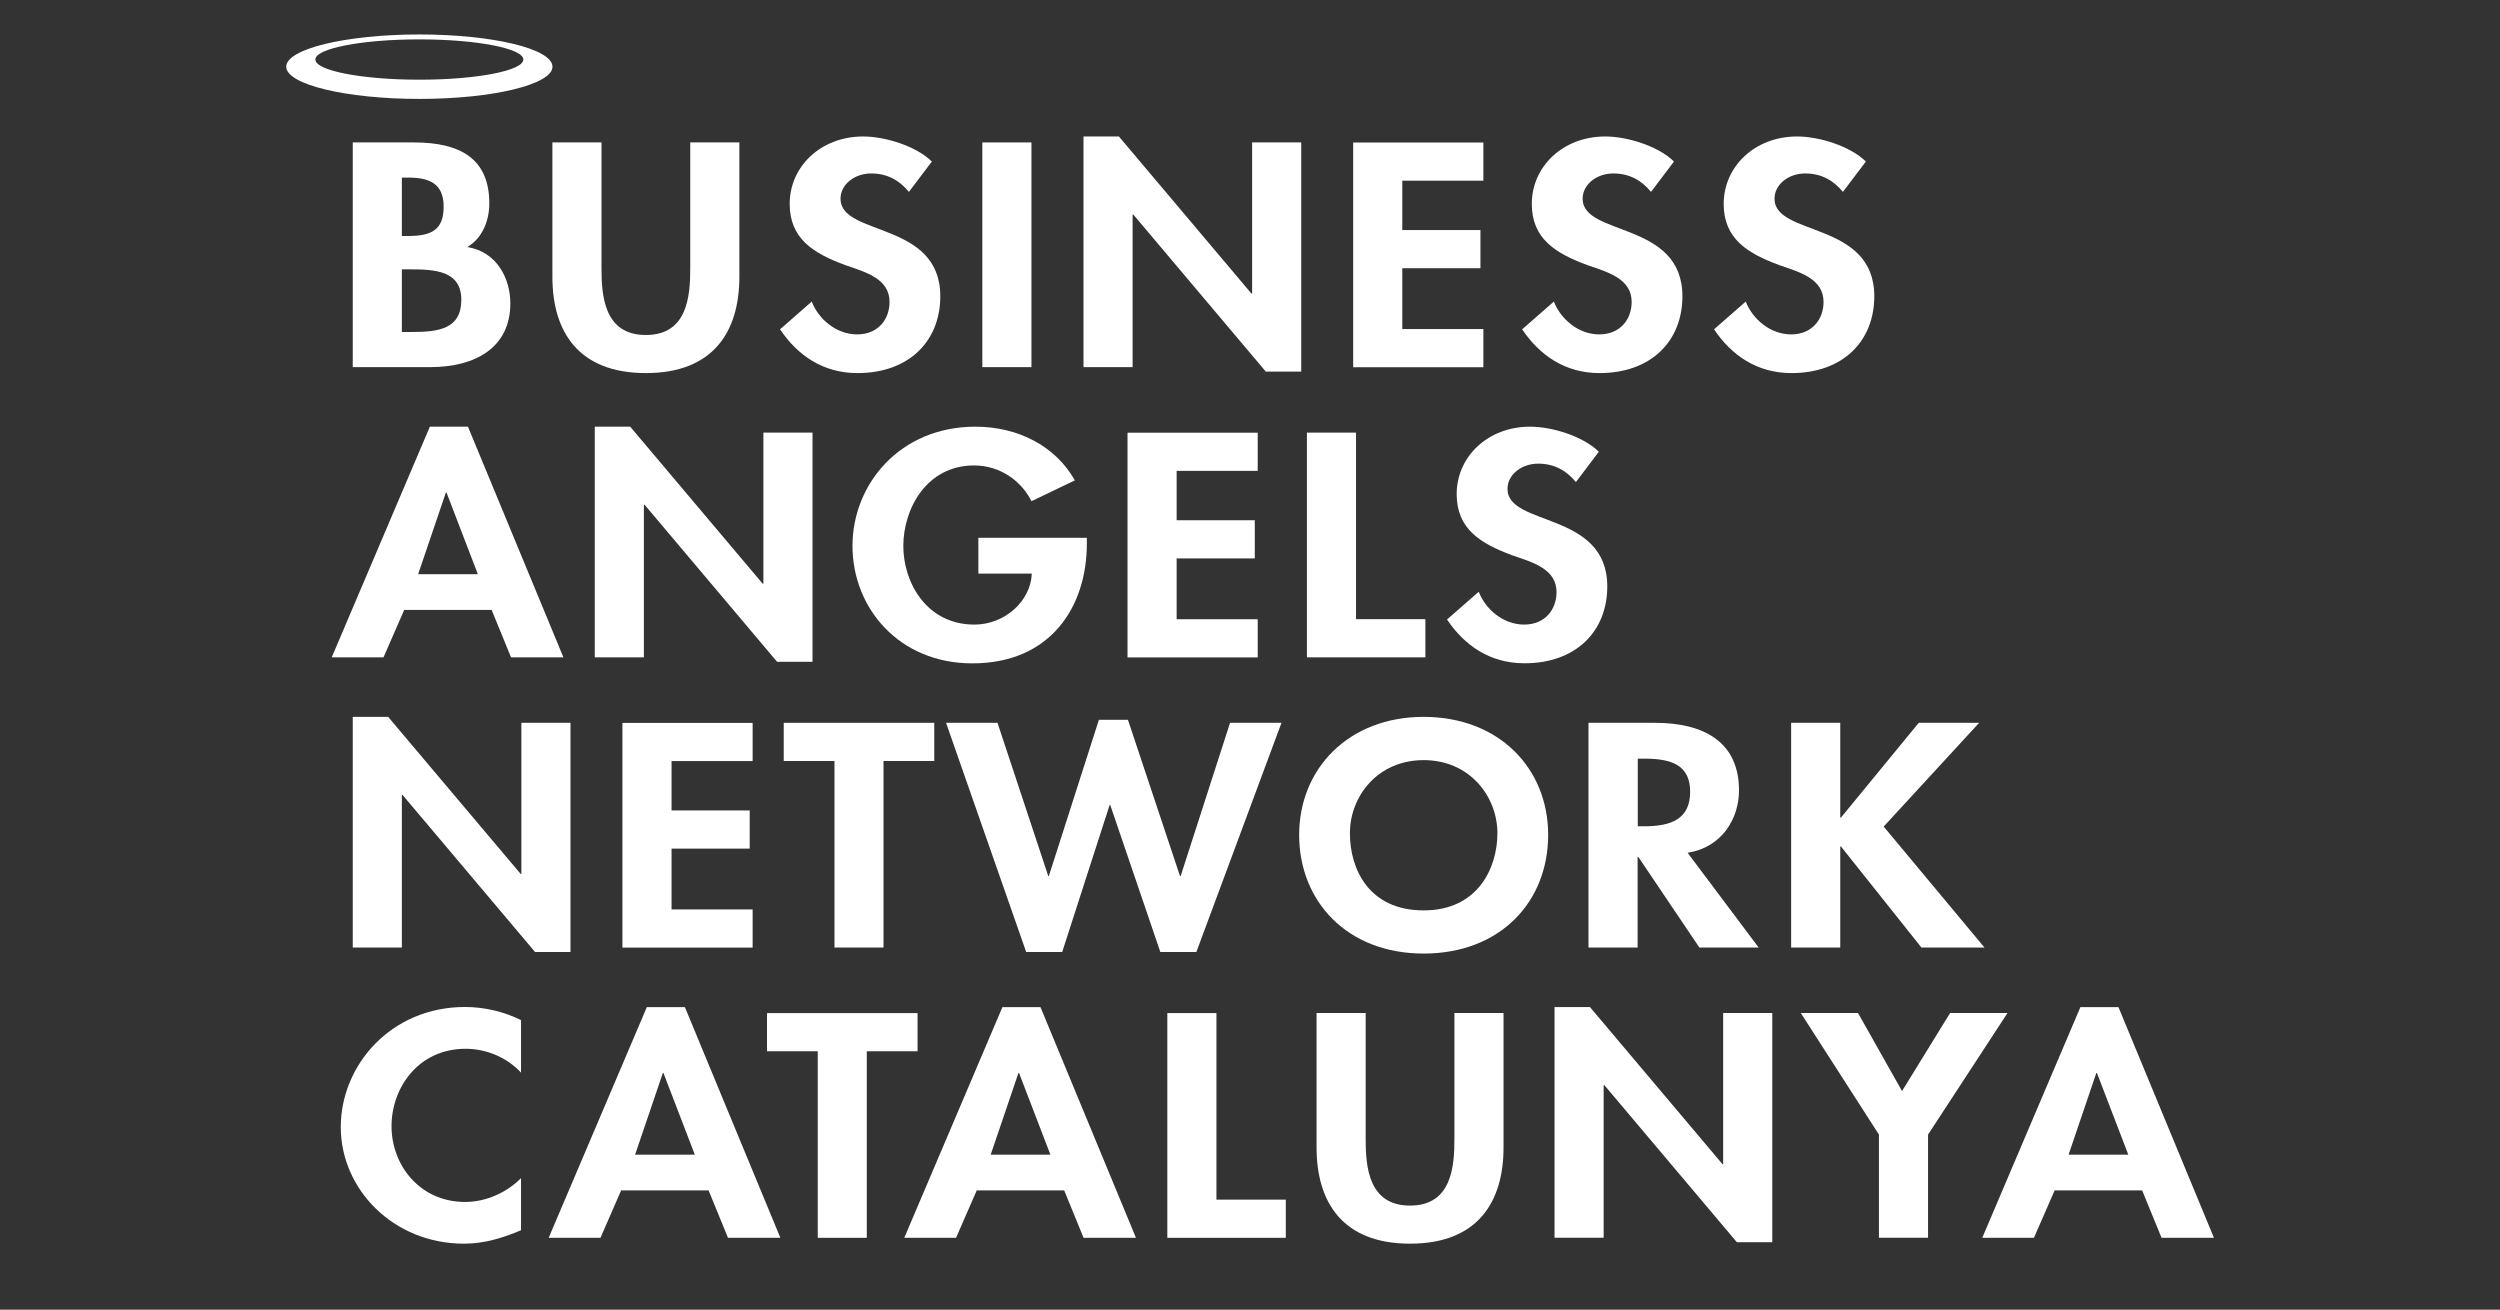
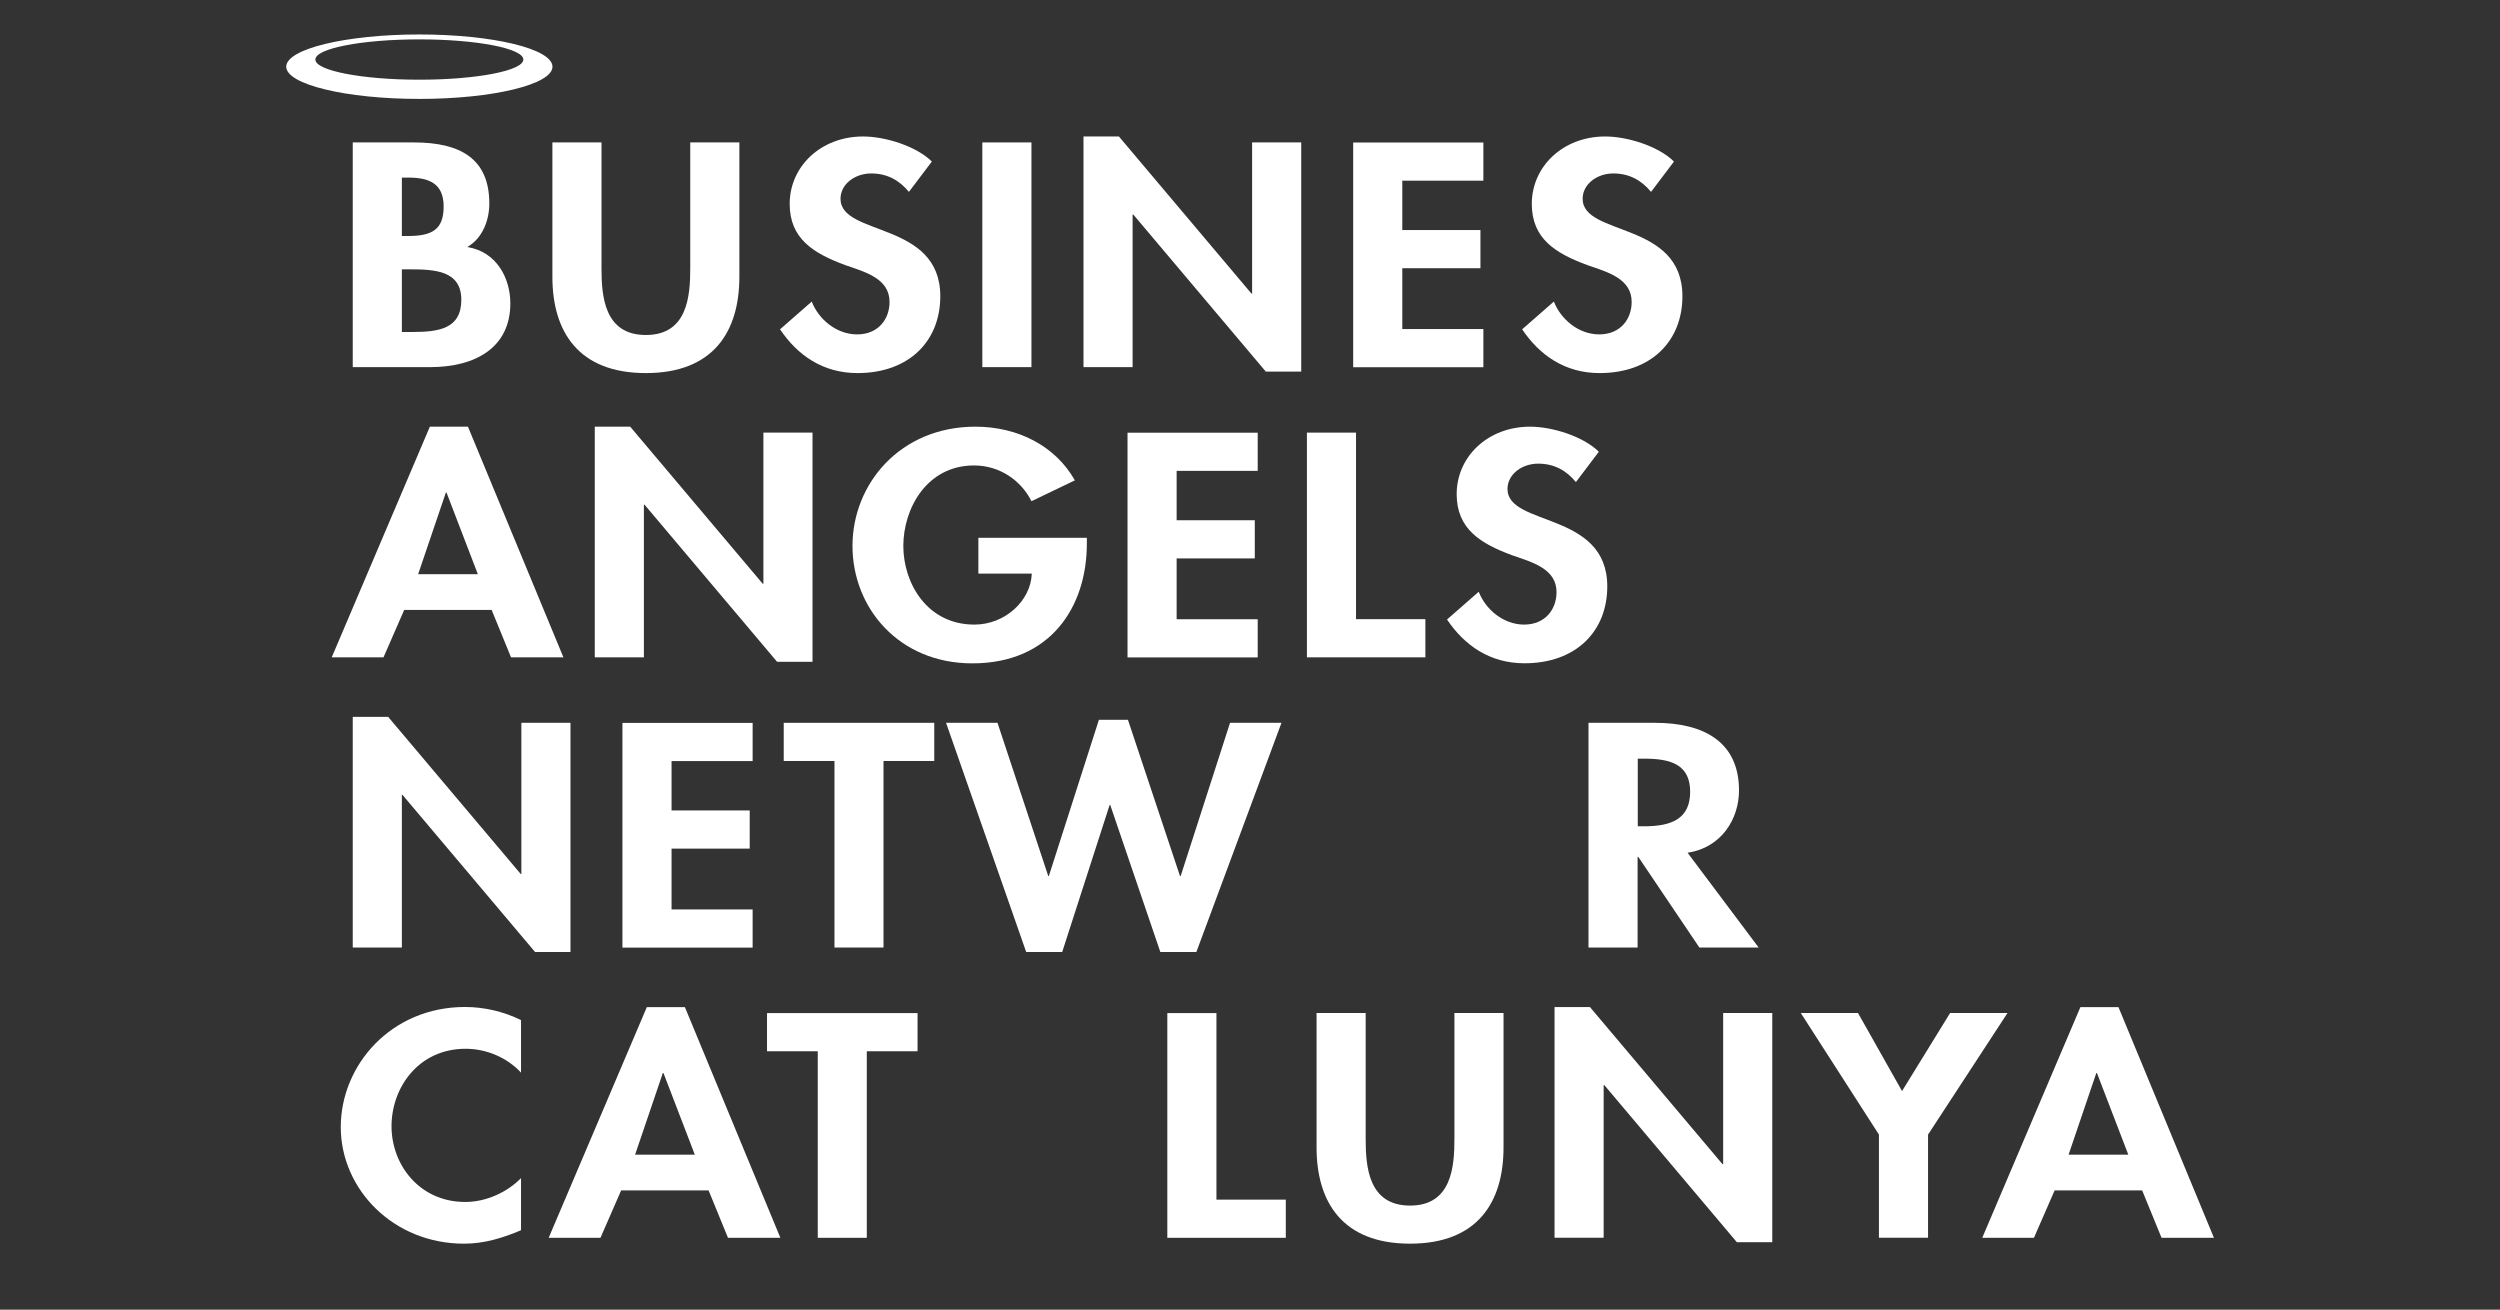
<svg xmlns="http://www.w3.org/2000/svg" id="a" data-name="Capa 1" viewBox="0 0 290.15 152">
  <rect x="0" y="0" width="290.15" height="152" fill="#333333" stroke="none" />
  <defs>
    <style>
      .b {
        fill: #fff;
      }
    </style>
  </defs>
  <g>
    <path class="b" d="M40.94,16.53h7.09c5.42,0,8.76,1.9,8.76,7.09,0,1.87-.74,4.01-2.56,5.05,3.45.55,5,3.67,5,6.54,0,5.12-4.03,7.4-9.34,7.4h-8.95v-26.08ZM46.64,27.39h.7c2.79,0,4.15-.73,4.15-3.42s-1.7-3.36-4.11-3.36h-.74v6.78ZM46.64,38.53h1.2c3.06,0,5.7-.35,5.7-3.74s-3.1-3.53-5.97-3.53h-.93v7.26Z" />
    <path class="b" d="M64.11,16.53h5.7v14.6c0,3.22.31,7.75,5.15,7.75s5.15-4.53,5.15-7.75v-14.6h5.7v15.6c0,6.36-3.02,11.17-10.85,11.17s-10.85-4.81-10.85-11.17v-15.6Z" />
    <path class="b" d="M105.49,22.27c-1.08-1.31-2.48-2.14-4.38-2.14s-3.56,1.25-3.56,2.94c0,4.39,11.58,2.56,11.58,11.31,0,5.22-3.64,8.92-9.61,8.92-4.03,0-6.97-2.08-8.99-5.08l3.68-3.22c.77,2.01,2.83,3.81,5.27,3.81s3.76-1.76,3.76-3.77c0-2.7-2.79-3.46-5.08-4.25-3.76-1.38-6.51-3.08-6.51-7.13,0-4.32,3.6-7.82,8.52-7.82,2.6,0,6.2,1.14,7.98,2.91l-2.67,3.53Z" />
    <path class="b" d="M119.71,42.61h-5.7v-26.08h5.7v26.08Z" />
    <path class="b" d="M125.75,15.84h4.11l15.38,18.23h.08v-17.54h5.7v26.6h-4.11l-15.38-18.23h-.08v17.71h-5.7V15.84Z" />
    <path class="b" d="M162.75,20.96v5.74h9.07v4.43h-9.07v7.06h9.41v4.43h-15.11v-26.08h15.11v4.43h-9.41Z" />
    <path class="b" d="M191.62,22.27c-1.08-1.31-2.48-2.14-4.38-2.14s-3.56,1.25-3.56,2.94c0,4.39,11.58,2.56,11.58,11.31,0,5.22-3.64,8.92-9.61,8.92-4.03,0-6.97-2.08-8.99-5.08l3.68-3.22c.78,2.01,2.83,3.81,5.27,3.81s3.76-1.76,3.76-3.77c0-2.7-2.79-3.46-5.08-4.25-3.76-1.38-6.51-3.08-6.51-7.13,0-4.32,3.6-7.82,8.52-7.82,2.6,0,6.2,1.14,7.98,2.91l-2.67,3.53Z" />
-     <path class="b" d="M213.89,22.27c-1.08-1.31-2.48-2.14-4.38-2.14s-3.56,1.25-3.56,2.94c0,4.39,11.58,2.56,11.58,11.31,0,5.22-3.64,8.92-9.61,8.92-4.03,0-6.97-2.08-8.99-5.08l3.68-3.22c.78,2.01,2.83,3.81,5.27,3.81s3.76-1.76,3.76-3.77c0-2.7-2.79-3.46-5.08-4.25-3.76-1.38-6.51-3.08-6.51-7.13,0-4.32,3.6-7.82,8.52-7.82,2.6,0,6.2,1.14,7.98,2.91l-2.67,3.53Z" />
    <path class="b" d="M46.91,70.79l-2.4,5.5h-6.01l11.39-26.77h4.42l11.08,26.77h-6.08l-2.25-5.5h-10.15ZM51.83,57.16h-.08l-3.22,9.48h6.93l-3.64-9.48Z" />
    <path class="b" d="M69.03,49.52h4.11l15.38,18.23h.08v-17.54h5.7v26.6h-4.11l-15.38-18.23h-.08v17.71h-5.7v-26.77Z" />
    <path class="b" d="M126.14,62.42v.66c0,7.37-4.22,13.91-13.29,13.91-8.52,0-13.91-6.43-13.91-13.63s5.54-13.84,14.26-13.84c4.96,0,9.3,2.25,11.55,6.23l-5.04,2.42c-1.16-2.35-3.64-4.15-6.66-4.15-5.5,0-8.21,5.02-8.21,9.34s2.75,9.13,8.25,9.13c3.56,0,6.55-2.77,6.66-5.92h-6.2v-4.15h12.59Z" />
    <path class="b" d="M136.56,54.64v5.74h9.07v4.43h-9.07v7.06h9.41v4.43h-15.11v-26.08h15.11v4.43h-9.41Z" />
    <path class="b" d="M157.37,71.86h8.06v4.43h-13.75v-26.08h5.7v21.65Z" />
    <path class="b" d="M182.9,55.95c-1.08-1.31-2.48-2.14-4.38-2.14s-3.56,1.25-3.56,2.94c0,4.39,11.58,2.56,11.58,11.31,0,5.22-3.64,8.92-9.61,8.92-4.03,0-6.97-2.08-8.99-5.08l3.68-3.22c.78,2.01,2.83,3.81,5.27,3.81s3.76-1.76,3.76-3.77c0-2.7-2.79-3.46-5.08-4.25-3.76-1.38-6.51-3.08-6.51-7.13,0-4.32,3.6-7.82,8.52-7.82,2.6,0,6.2,1.14,7.98,2.91l-2.67,3.53Z" />
    <path class="b" d="M40.94,83.2h4.11l15.38,18.23h.08v-17.54h5.7v26.6h-4.11l-15.38-18.23h-.08v17.71h-5.7v-26.77Z" />
    <path class="b" d="M77.94,88.32v5.74h9.07v4.43h-9.07v7.06h9.41v4.43h-15.11v-26.08h15.11v4.43h-9.41Z" />
    <path class="b" d="M102.55,109.97h-5.7v-21.65h-5.89v-4.43h17.47v4.43h-5.89v21.65Z" />
    <path class="b" d="M121.65,101.67h.08l5.81-18.13h3.37l6.04,18.13h.08l5.73-17.78h5.97l-9.88,26.6h-4.18l-5.81-17.05h-.08l-5.5,17.05h-4.18l-9.3-26.6h5.97l5.89,17.78Z" />
-     <path class="b" d="M165.23,110.67c-8.91,0-14.45-6.09-14.45-13.77s5.73-13.7,14.45-13.7,14.45,5.95,14.45,13.7-5.54,13.77-14.45,13.77ZM165.23,88.22c-5.39,0-8.56,4.25-8.56,8.48s2.25,8.96,8.56,8.96,8.56-4.95,8.56-8.96c0-4.22-3.18-8.48-8.56-8.48Z" />
    <path class="b" d="M204.13,109.97h-6.9l-7.09-10.52h-.08v10.52h-5.7v-26.08h7.71c5.77,0,9.76,2.28,9.76,7.85,0,3.32-2.05,6.64-5.97,7.23l8.25,11ZM190.07,95.9h.74c3.14,0,5.35-.83,5.35-4.01s-2.29-3.84-5.31-3.84h-.77v7.85Z" />
-     <path class="b" d="M222.69,83.89h7.01l-11.08,12.04,11.7,14.04h-7.32l-9.34-11.73h-.08v11.73h-5.7v-26.08h5.7v11h.08l9.03-11Z" />
    <path class="b" d="M60.47,124.49c-1.59-1.73-3.99-2.77-6.43-2.77-5.46,0-8.6,4.5-8.6,8.99s3.25,8.79,8.56,8.79c2.44,0,4.88-1.14,6.47-2.77v6.05c-2.13.9-4.26,1.56-6.62,1.56-8.21,0-14.3-6.33-14.3-13.53s5.85-13.94,14.41-13.94c2.29,0,4.53.55,6.51,1.52v6.09Z" />
    <path class="b" d="M72.09,138.16l-2.4,5.5h-6.01l11.39-26.77h4.42l11.08,26.77h-6.08l-2.25-5.5h-10.15ZM77.01,124.53h-.08l-3.22,9.48h6.93l-3.64-9.48Z" />
    <path class="b" d="M100.61,143.66h-5.7v-21.65h-5.89v-4.43h17.47v4.43h-5.89v21.65Z" />
-     <path class="b" d="M113.36,138.16l-2.4,5.5h-6.01l11.39-26.77h4.42l11.08,26.77h-6.08l-2.25-5.5h-10.15ZM118.28,124.53h-.08l-3.22,9.48h6.93l-3.64-9.48Z" />
    <path class="b" d="M141.17,139.23h8.06v4.43h-13.75v-26.08h5.7v21.65Z" />
    <path class="b" d="M152.8,117.57h5.7v14.6c0,3.22.31,7.75,5.15,7.75s5.15-4.53,5.15-7.75v-14.6h5.7v15.6c0,6.36-3.02,11.17-10.85,11.17s-10.85-4.81-10.85-11.17v-15.6Z" />
    <path class="b" d="M180.42,116.88h4.11l15.38,18.23h.08v-17.54h5.7v26.6h-4.11l-15.38-18.23h-.08v17.71h-5.7v-26.77Z" />
    <path class="b" d="M209.01,117.57h6.63l5.11,9.06,5.58-9.06h6.66l-9.22,14.11v11.97h-5.7v-11.97l-9.07-14.11Z" />
    <path class="b" d="M238.46,138.16l-2.4,5.5h-6l11.39-26.77h4.42l11.08,26.77h-6.08l-2.25-5.5h-10.15ZM243.38,124.53h-.08l-3.22,9.48h6.93l-3.64-9.48Z" />
  </g>
  <path class="b" d="M48.67,9.25c-6.66,0-12.07-1.05-12.07-2.34s5.4-2.34,12.07-2.34,12.07,1.05,12.07,2.34-5.4,2.34-12.07,2.34ZM64.12,7.74c0-2.07-6.92-3.74-15.45-3.74s-15.45,1.68-15.45,3.74,6.92,3.74,15.45,3.74,15.45-1.68,15.45-3.74Z" />
</svg>